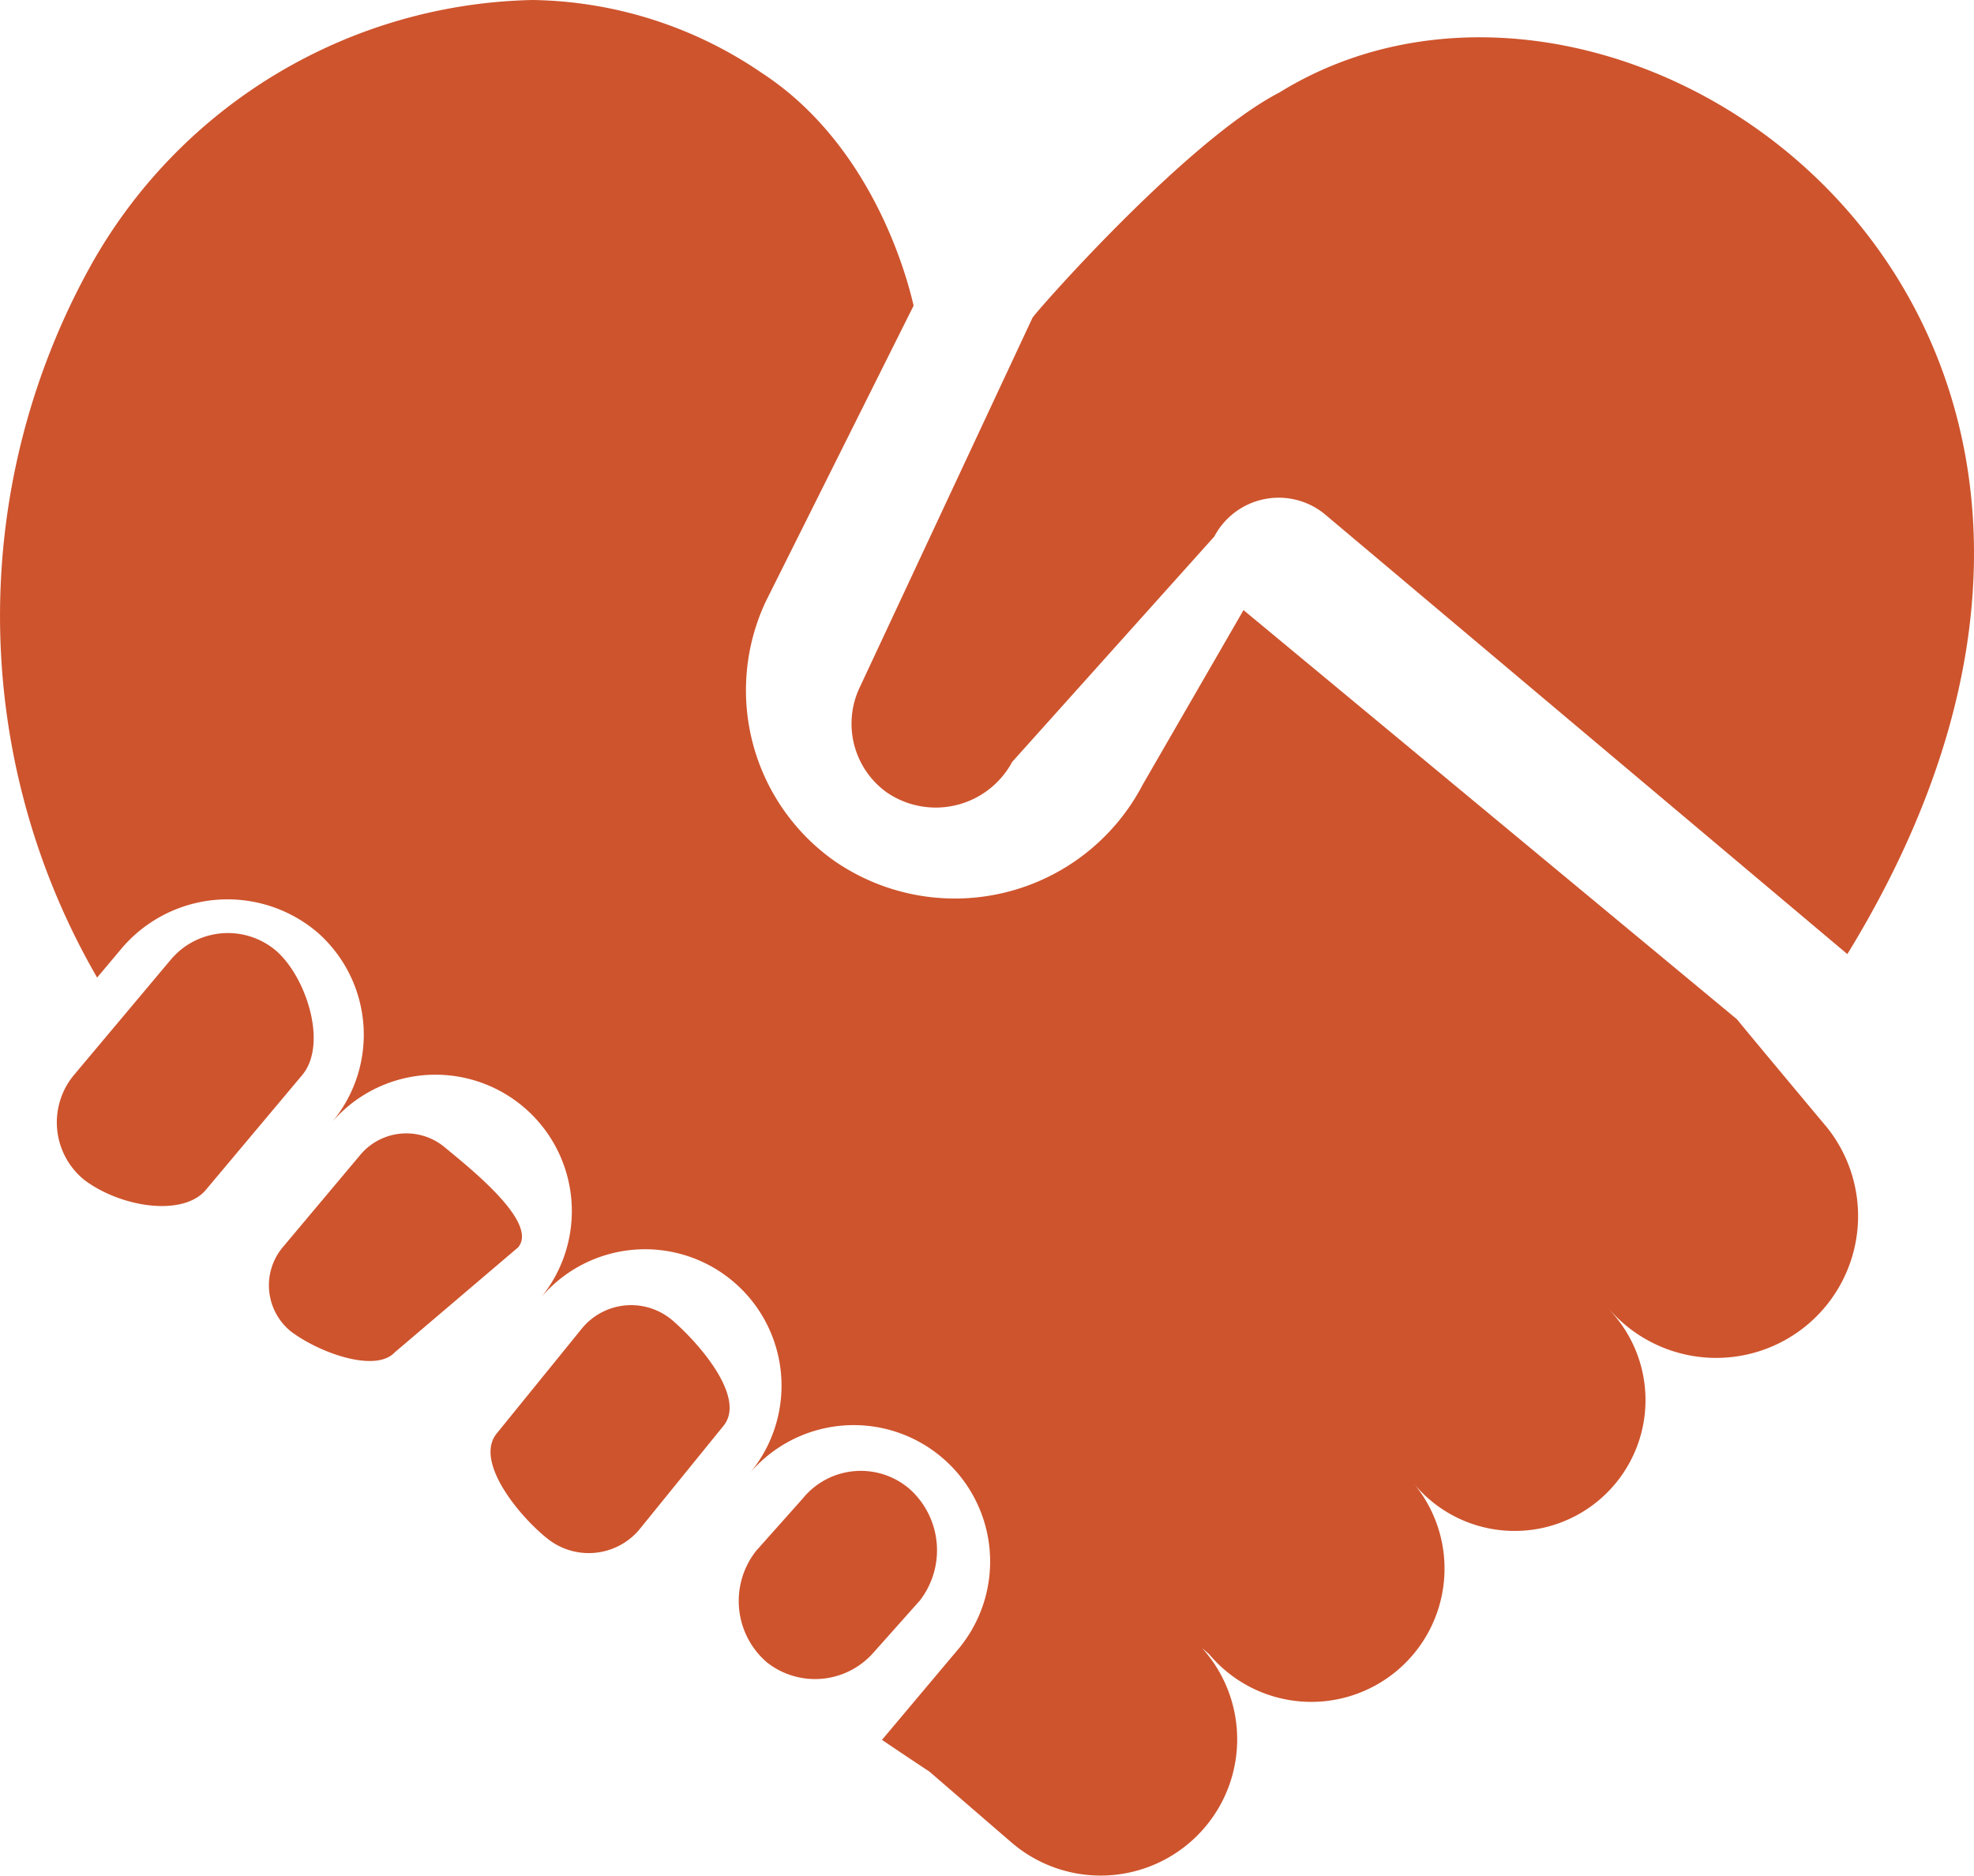
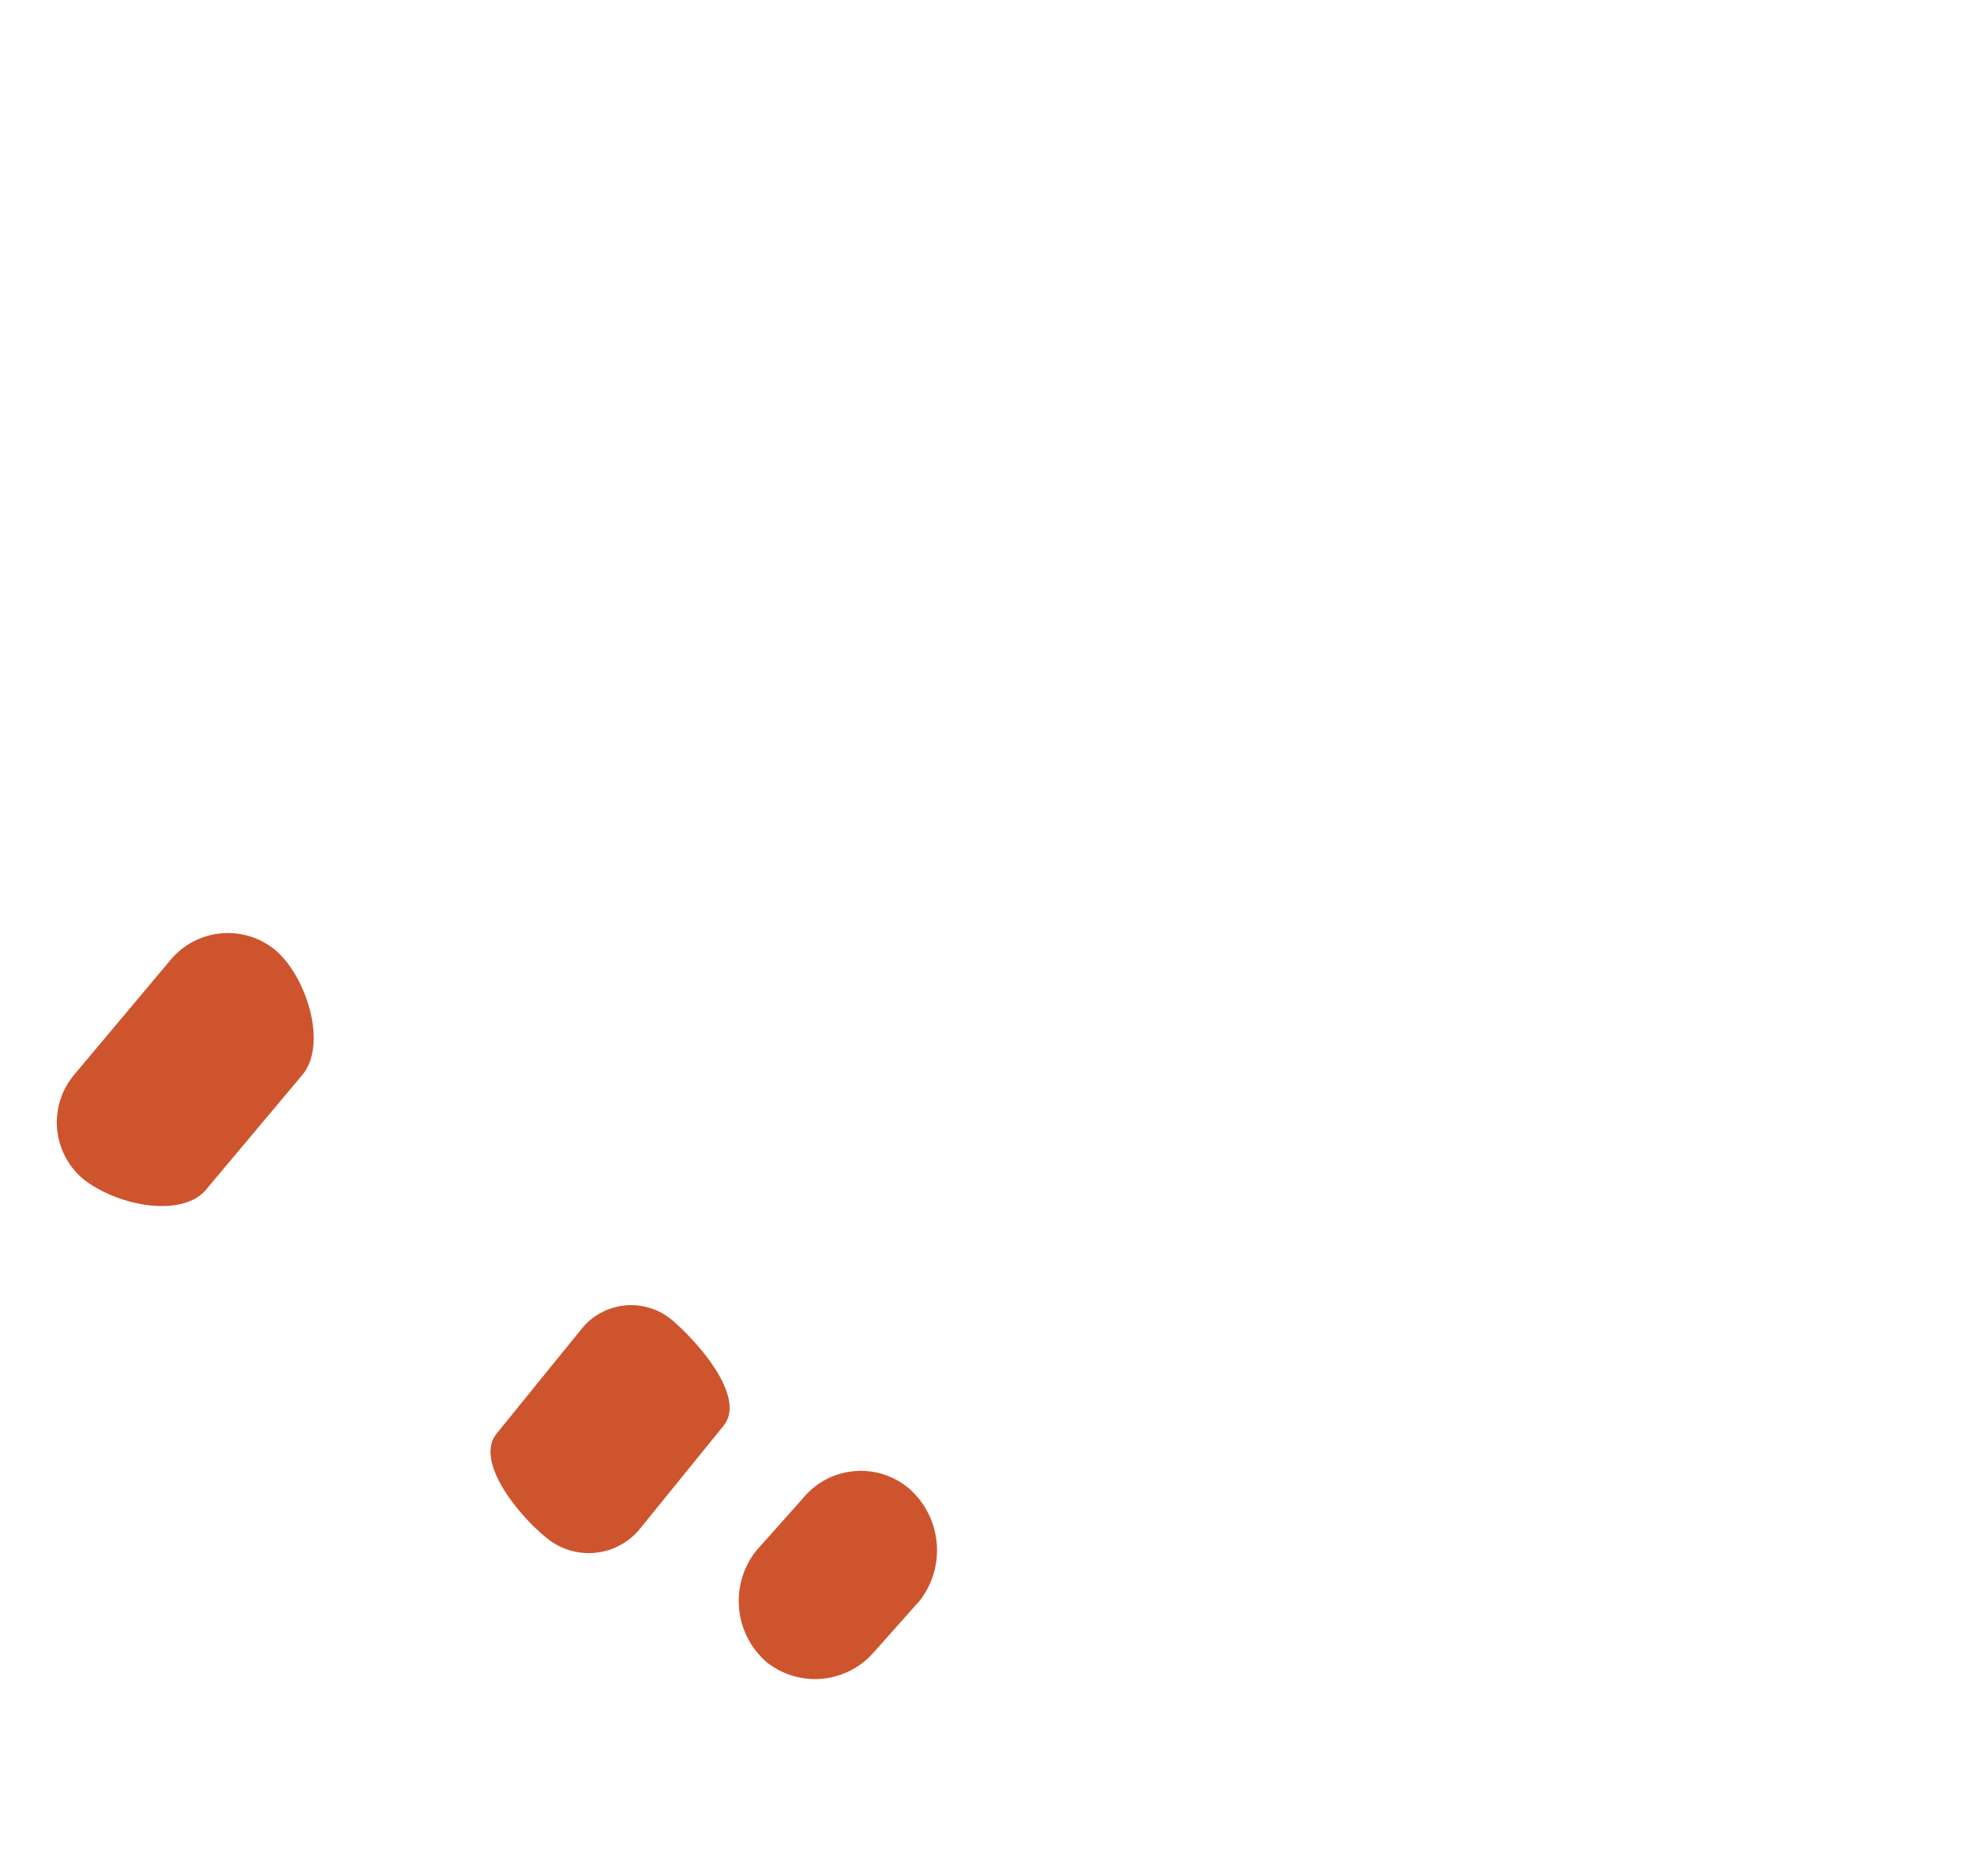
<svg xmlns="http://www.w3.org/2000/svg" width="85.831" height="81.557" viewBox="0 0 85.831 81.557">
  <g id="noun_respect_3688528" transform="translate(-22 -27)">
    <g id="Group_2609" data-name="Group 2609" transform="translate(22 27)">
      <g id="Group_2608" data-name="Group 2608">
        <g id="Group_2607" data-name="Group 2607" transform="translate(2.472 40.573)">
          <path id="Path_247" data-name="Path 247" d="M209.614,403.608a3.52,3.52,0,0,1-.456-4.851l2.019-2.266a3.251,3.251,0,0,1,4.64-.424,3.576,3.576,0,0,1,.458,4.853l-2.018,2.266A3.38,3.38,0,0,1,209.614,403.608Z" transform="translate(-178.747 -371.902)" fill="#ce542d" />
          <path id="Path_248" data-name="Path 248" d="M148.929,362.635c-1.214-.957-3.21-3.359-2.219-4.58l3.7-4.56a2.768,2.768,0,0,1,3.944-.359c1.173,1.012,3.211,3.361,2.221,4.581l-3.7,4.56A2.878,2.878,0,0,1,148.929,362.635Z" transform="translate(-127.586 -336.295)" fill="#ce542d" />
-           <path id="Path_249" data-name="Path 249" d="M88.618,312.366a2.581,2.581,0,0,1-.356-3.652l3.4-4.05a2.61,2.61,0,0,1,3.629-.319c1.08.9,4.12,3.285,3.209,4.369l-5.361,4.562C92.3,314.179,89.852,313.3,88.618,312.366Z" transform="translate(-78.445 -295.047)" fill="#ce542d" />
          <path id="Path_250" data-name="Path 250" d="M44.063,277.571a3.219,3.219,0,0,1-.443-4.549l4.235-5.045a3.243,3.243,0,0,1,4.514-.4c1.343,1.12,2.312,4.092,1.179,5.443l-4.234,5.045C48.262,279.192,45.6,278.741,44.063,277.571Z" transform="translate(-42.88 -266.846)" fill="#ce542d" />
        </g>
-         <path id="Path_251" data-name="Path 251" d="M234.521,31.57c-4.053,2.093-10.636,9.59-10.737,9.8l-7.521,16.091a3.678,3.678,0,0,0,1.184,4.54,3.773,3.773,0,0,0,5.457-1.325l8.788-9.8a3.165,3.165,0,0,1,4.778-.992l22.747,19.15C276.29,41.175,249.583,22.251,234.521,31.57Z" transform="translate(-178.893 -27.547)" fill="#ce542d" />
-         <path id="Path_252" data-name="Path 252" d="M101.35,75.918s-3.825-4.574-3.816-4.589l-21.465-17.8-4.382,7.588a9.212,9.212,0,0,1-13.369,3.345,9.082,9.082,0,0,1-3.025-11.3l6.433-12.875c-.04-.072-1.316-6.663-6.592-10.108A18.1,18.1,0,0,0,45.158,27a22.541,22.541,0,0,0-19.11,11.365,31.393,31.393,0,0,0,.175,31.143l1.036-1.233a6.037,6.037,0,0,1,8.527-.746A5.919,5.919,0,0,1,36.43,75.8a5.932,5.932,0,0,1,9.094,7.618,5.932,5.932,0,0,1,9.094,7.619,5.932,5.932,0,0,1,9.094,7.618l-3.363,4q1.015.687,2.06,1.377l3.567,3.08a5.942,5.942,0,0,0,8.086-.3h0a5.918,5.918,0,0,0,.2-8.156l.313.273a5.793,5.793,0,0,0,8.882-7.44l.017.02a5.691,5.691,0,1,0,8.761-7.266l-.341-.405a6.168,6.168,0,0,0,9.457-7.922Z" transform="translate(-22 -27)" fill="#ce542d" />
      </g>
    </g>
  </g>
</svg>